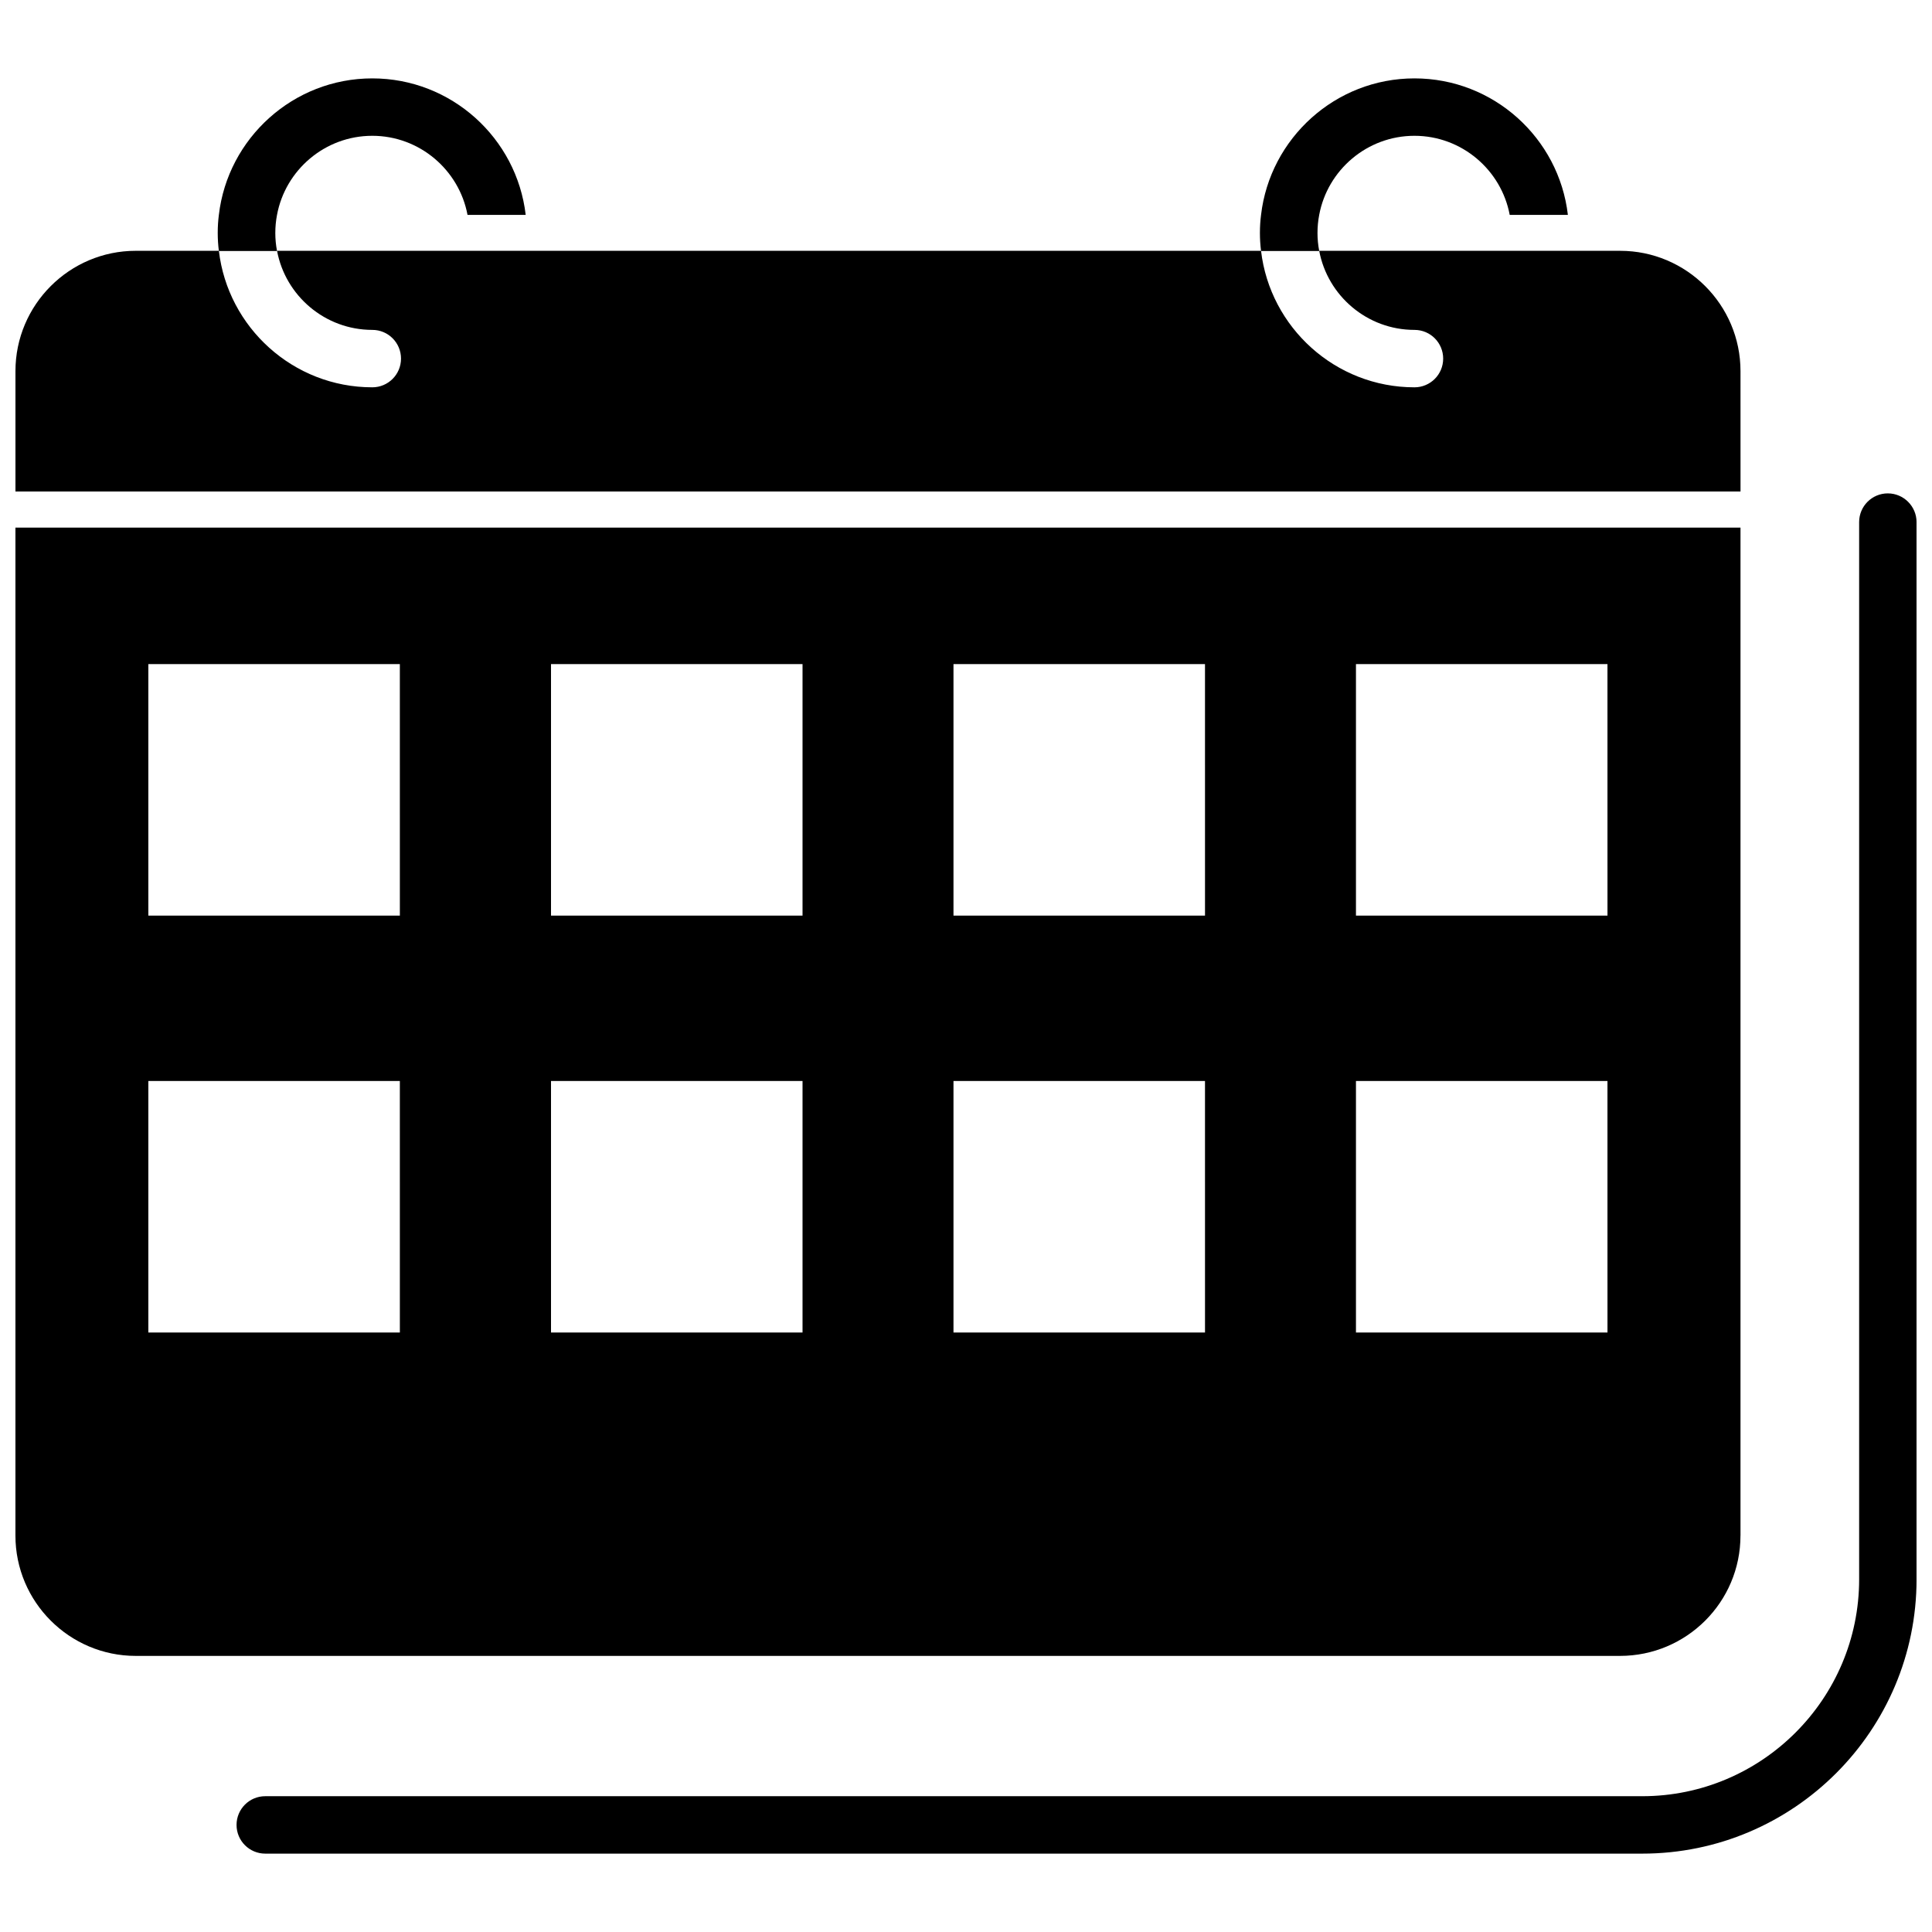
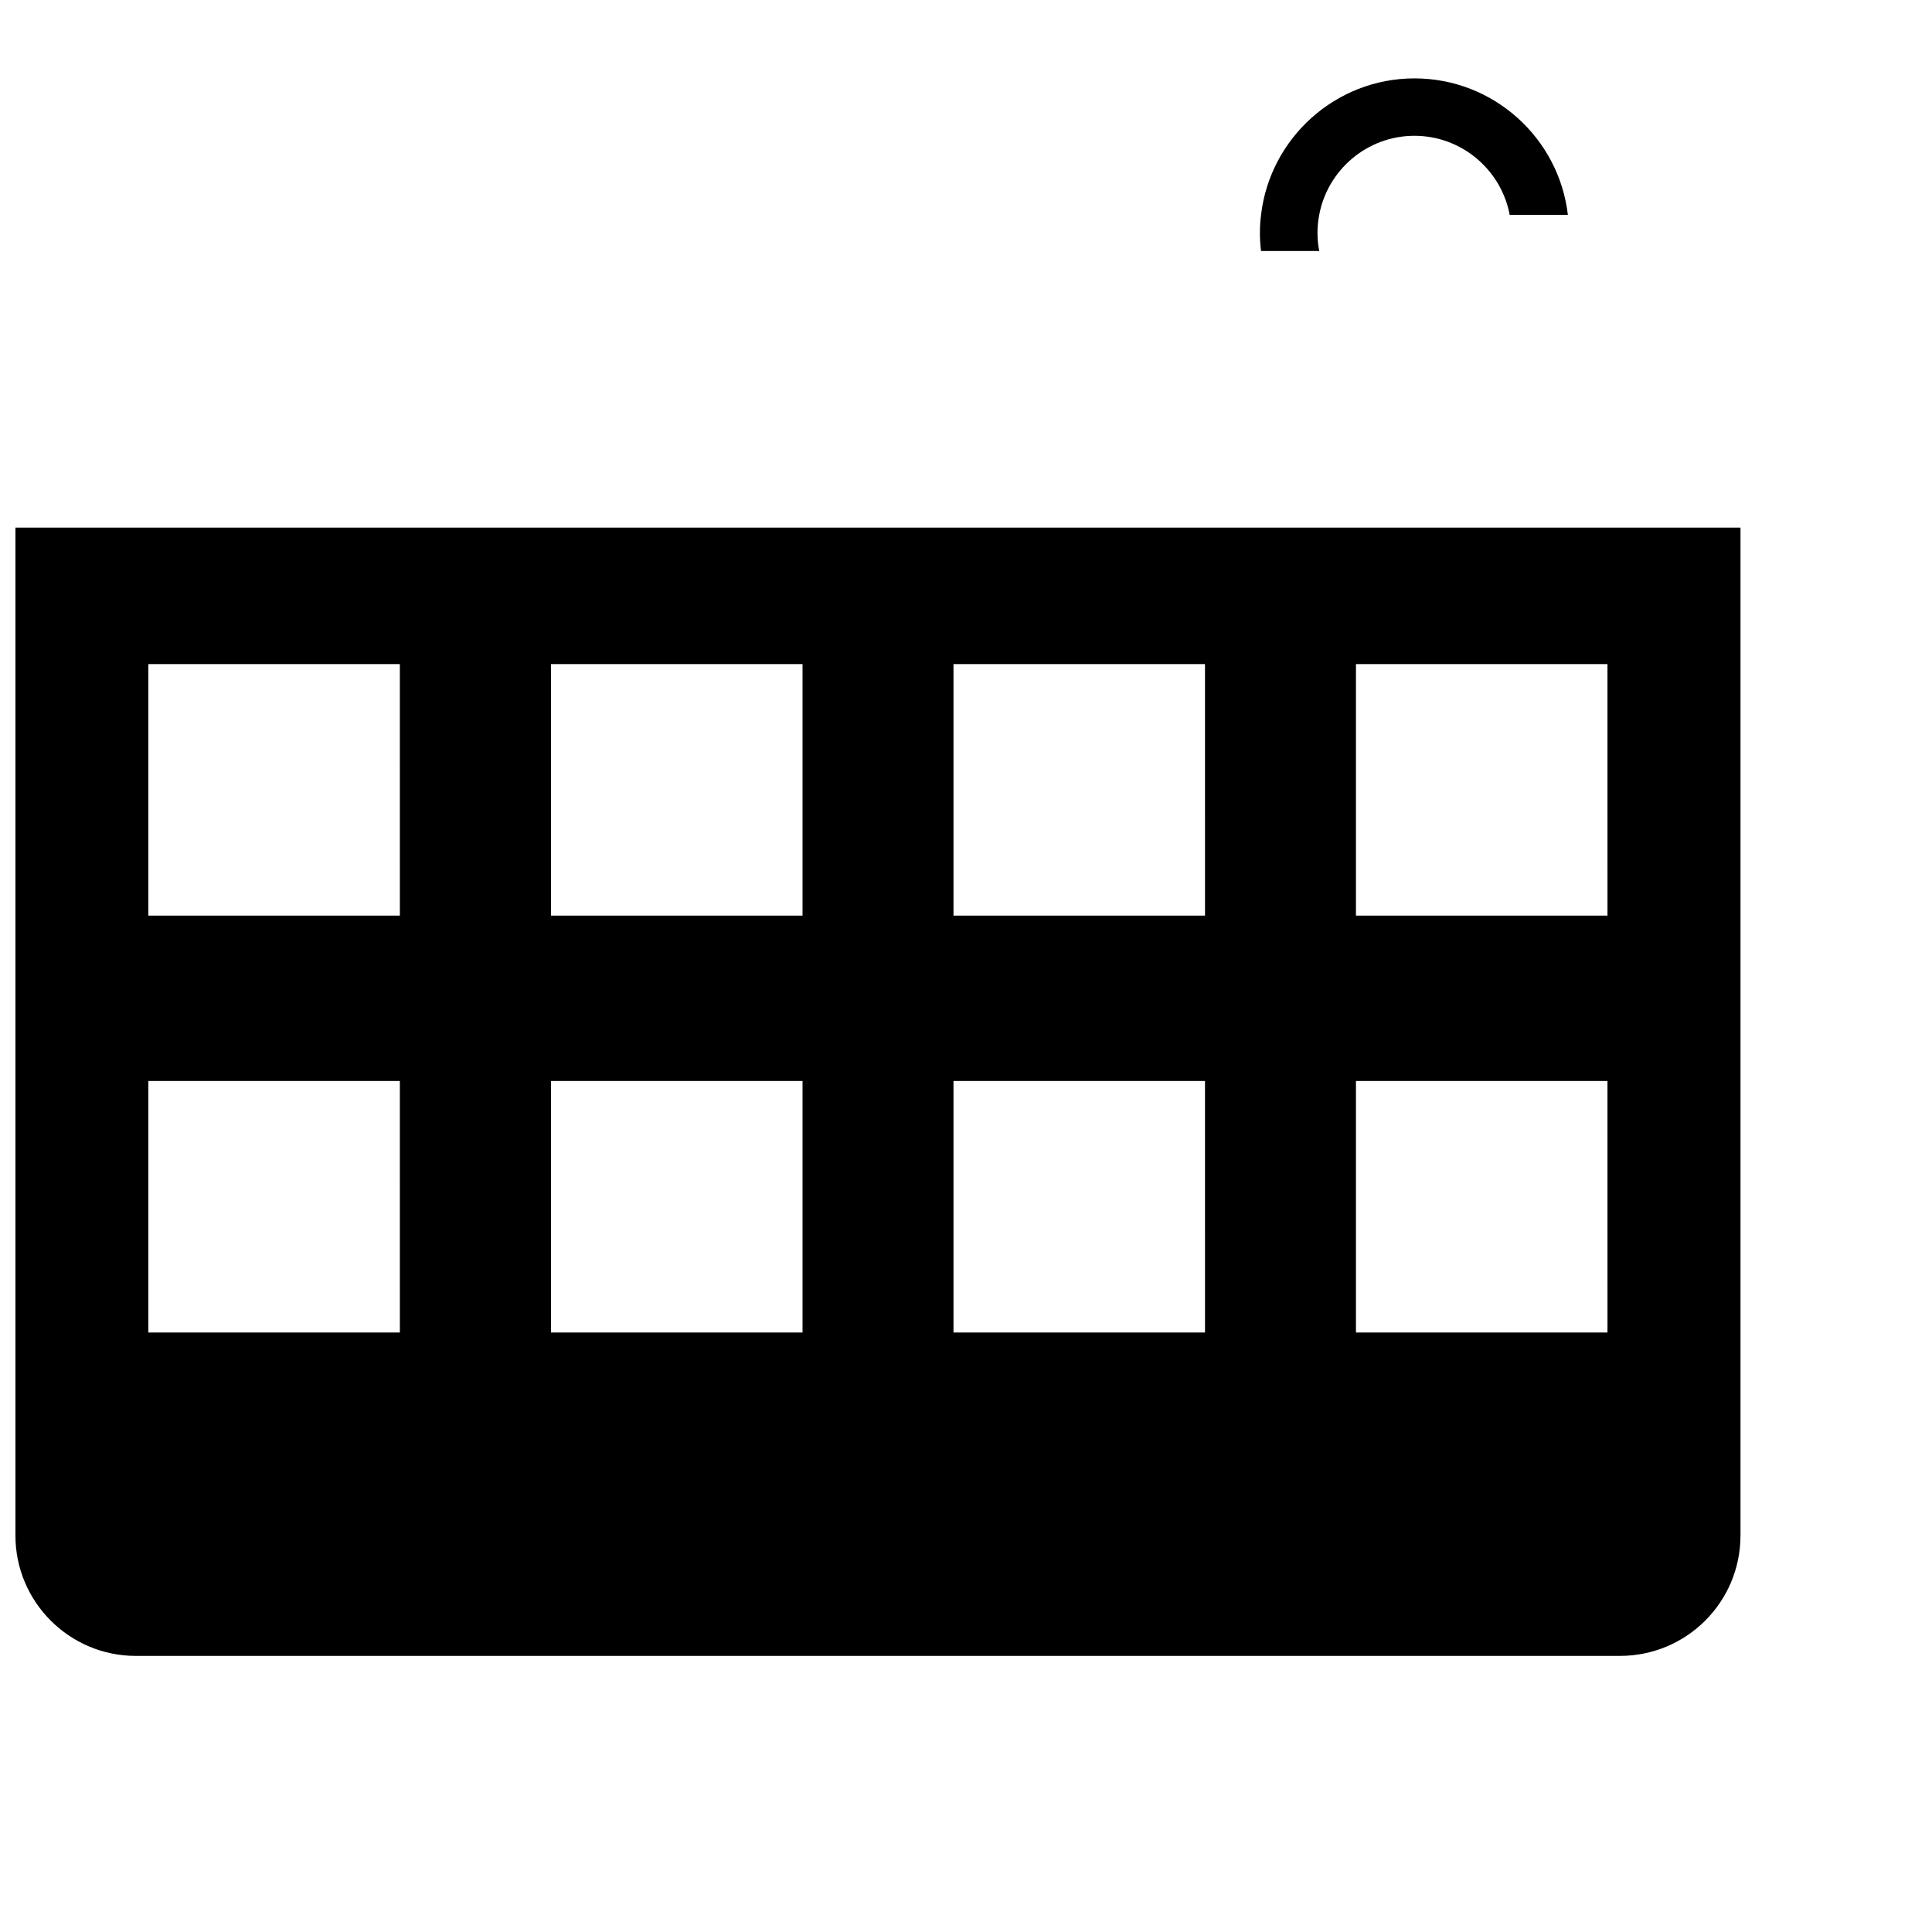
<svg xmlns="http://www.w3.org/2000/svg" width="800px" height="800px" version="1.1" viewBox="144 144 512 512">
  <defs>
    <clipPath id="c">
-       <path d="m148.09 210h457.91v65h-457.91z" />
-     </clipPath>
+       </clipPath>
    <clipPath id="b">
-       <path d="m206 274h445.9v362h-445.9z" />
-     </clipPath>
+       </clipPath>
    <clipPath id="a">
      <path d="m148.09 283h457.91v300h-457.91z" />
    </clipPath>
  </defs>
  <g clip-path="url(#c)">
-     <path d="m605.25 242.36c0-17.582-14.309-31.891-31.891-31.891h-79.754c2.215 11.891 12.695 20.957 25.242 20.957 4.231 0 7.609 3.426 7.609 7.609 0 4.231-3.426 7.609-7.609 7.609-20.957 0-38.289-15.871-40.656-36.172l-260.77-0.004c2.215 11.891 12.695 20.957 25.242 20.957 4.231 0 7.609 3.426 7.609 7.609 0 4.231-3.426 7.609-7.609 7.609-20.957 0-38.289-15.871-40.656-36.172l-22.02-0.004c-17.582 0-31.891 14.309-31.891 31.891v31.891h457.16z" />
-   </g>
+     </g>
  <g clip-path="url(#b)">
    <path d="m644.3 274.75c-4.231 0-7.609 3.426-7.609 7.609v280.17c0 31.691-25.797 57.484-57.484 57.484h-364.91c-4.231 0-7.609 3.426-7.609 7.609 0 4.231 3.426 7.609 7.609 7.609h364.91c40.102 0 72.699-32.598 72.699-72.699v-280.17c0-4.184-3.426-7.609-7.606-7.609z" />
  </g>
  <g clip-path="url(#a)">
    <path d="m605.25 550.94v-267.12h-457.16v267.12c0 17.582 14.309 31.891 31.891 31.891h393.32c17.633 0 31.941-14.258 31.941-31.891zm-355.23-53.809h-66.707v-66.652h66.652l0.004 66.652zm0-110.48h-66.707v-66.656h66.652l0.004 66.656zm106.66 110.48h-66.656v-66.652h66.656zm0-110.48h-66.656v-66.656h66.656zm106.66 110.48h-66.656v-66.652h66.652zm0-110.48h-66.656v-66.656h66.652zm106.66 110.48h-66.656v-66.652h66.652zm0-110.48h-66.656v-66.656h66.652z" />
  </g>
-   <path d="m216.96 205.73c0-1.613 0.152-3.223 0.453-4.785 2.215-11.891 12.695-20.957 25.242-20.957 12.543 0 23.023 9.07 25.242 20.957h15.418c-2.367-20.355-19.699-36.172-40.656-36.172-20.957 0-38.289 15.871-40.656 36.172-0.203 1.562-0.301 3.125-0.301 4.785 0 1.613 0.102 3.223 0.301 4.785h15.418c-0.309-1.562-0.461-3.176-0.461-4.785z" />
  <path d="m493.15 205.73c0-1.613 0.152-3.223 0.453-4.785 2.215-11.891 12.695-20.957 25.242-20.957 12.543 0 23.023 9.07 25.242 20.957h15.418c-2.367-20.355-19.699-36.172-40.656-36.172-20.957 0-38.289 15.871-40.656 36.172-0.203 1.562-0.301 3.125-0.301 4.785 0 1.613 0.102 3.223 0.301 4.785h15.418c-0.309-1.562-0.461-3.176-0.461-4.785z" />
</svg>